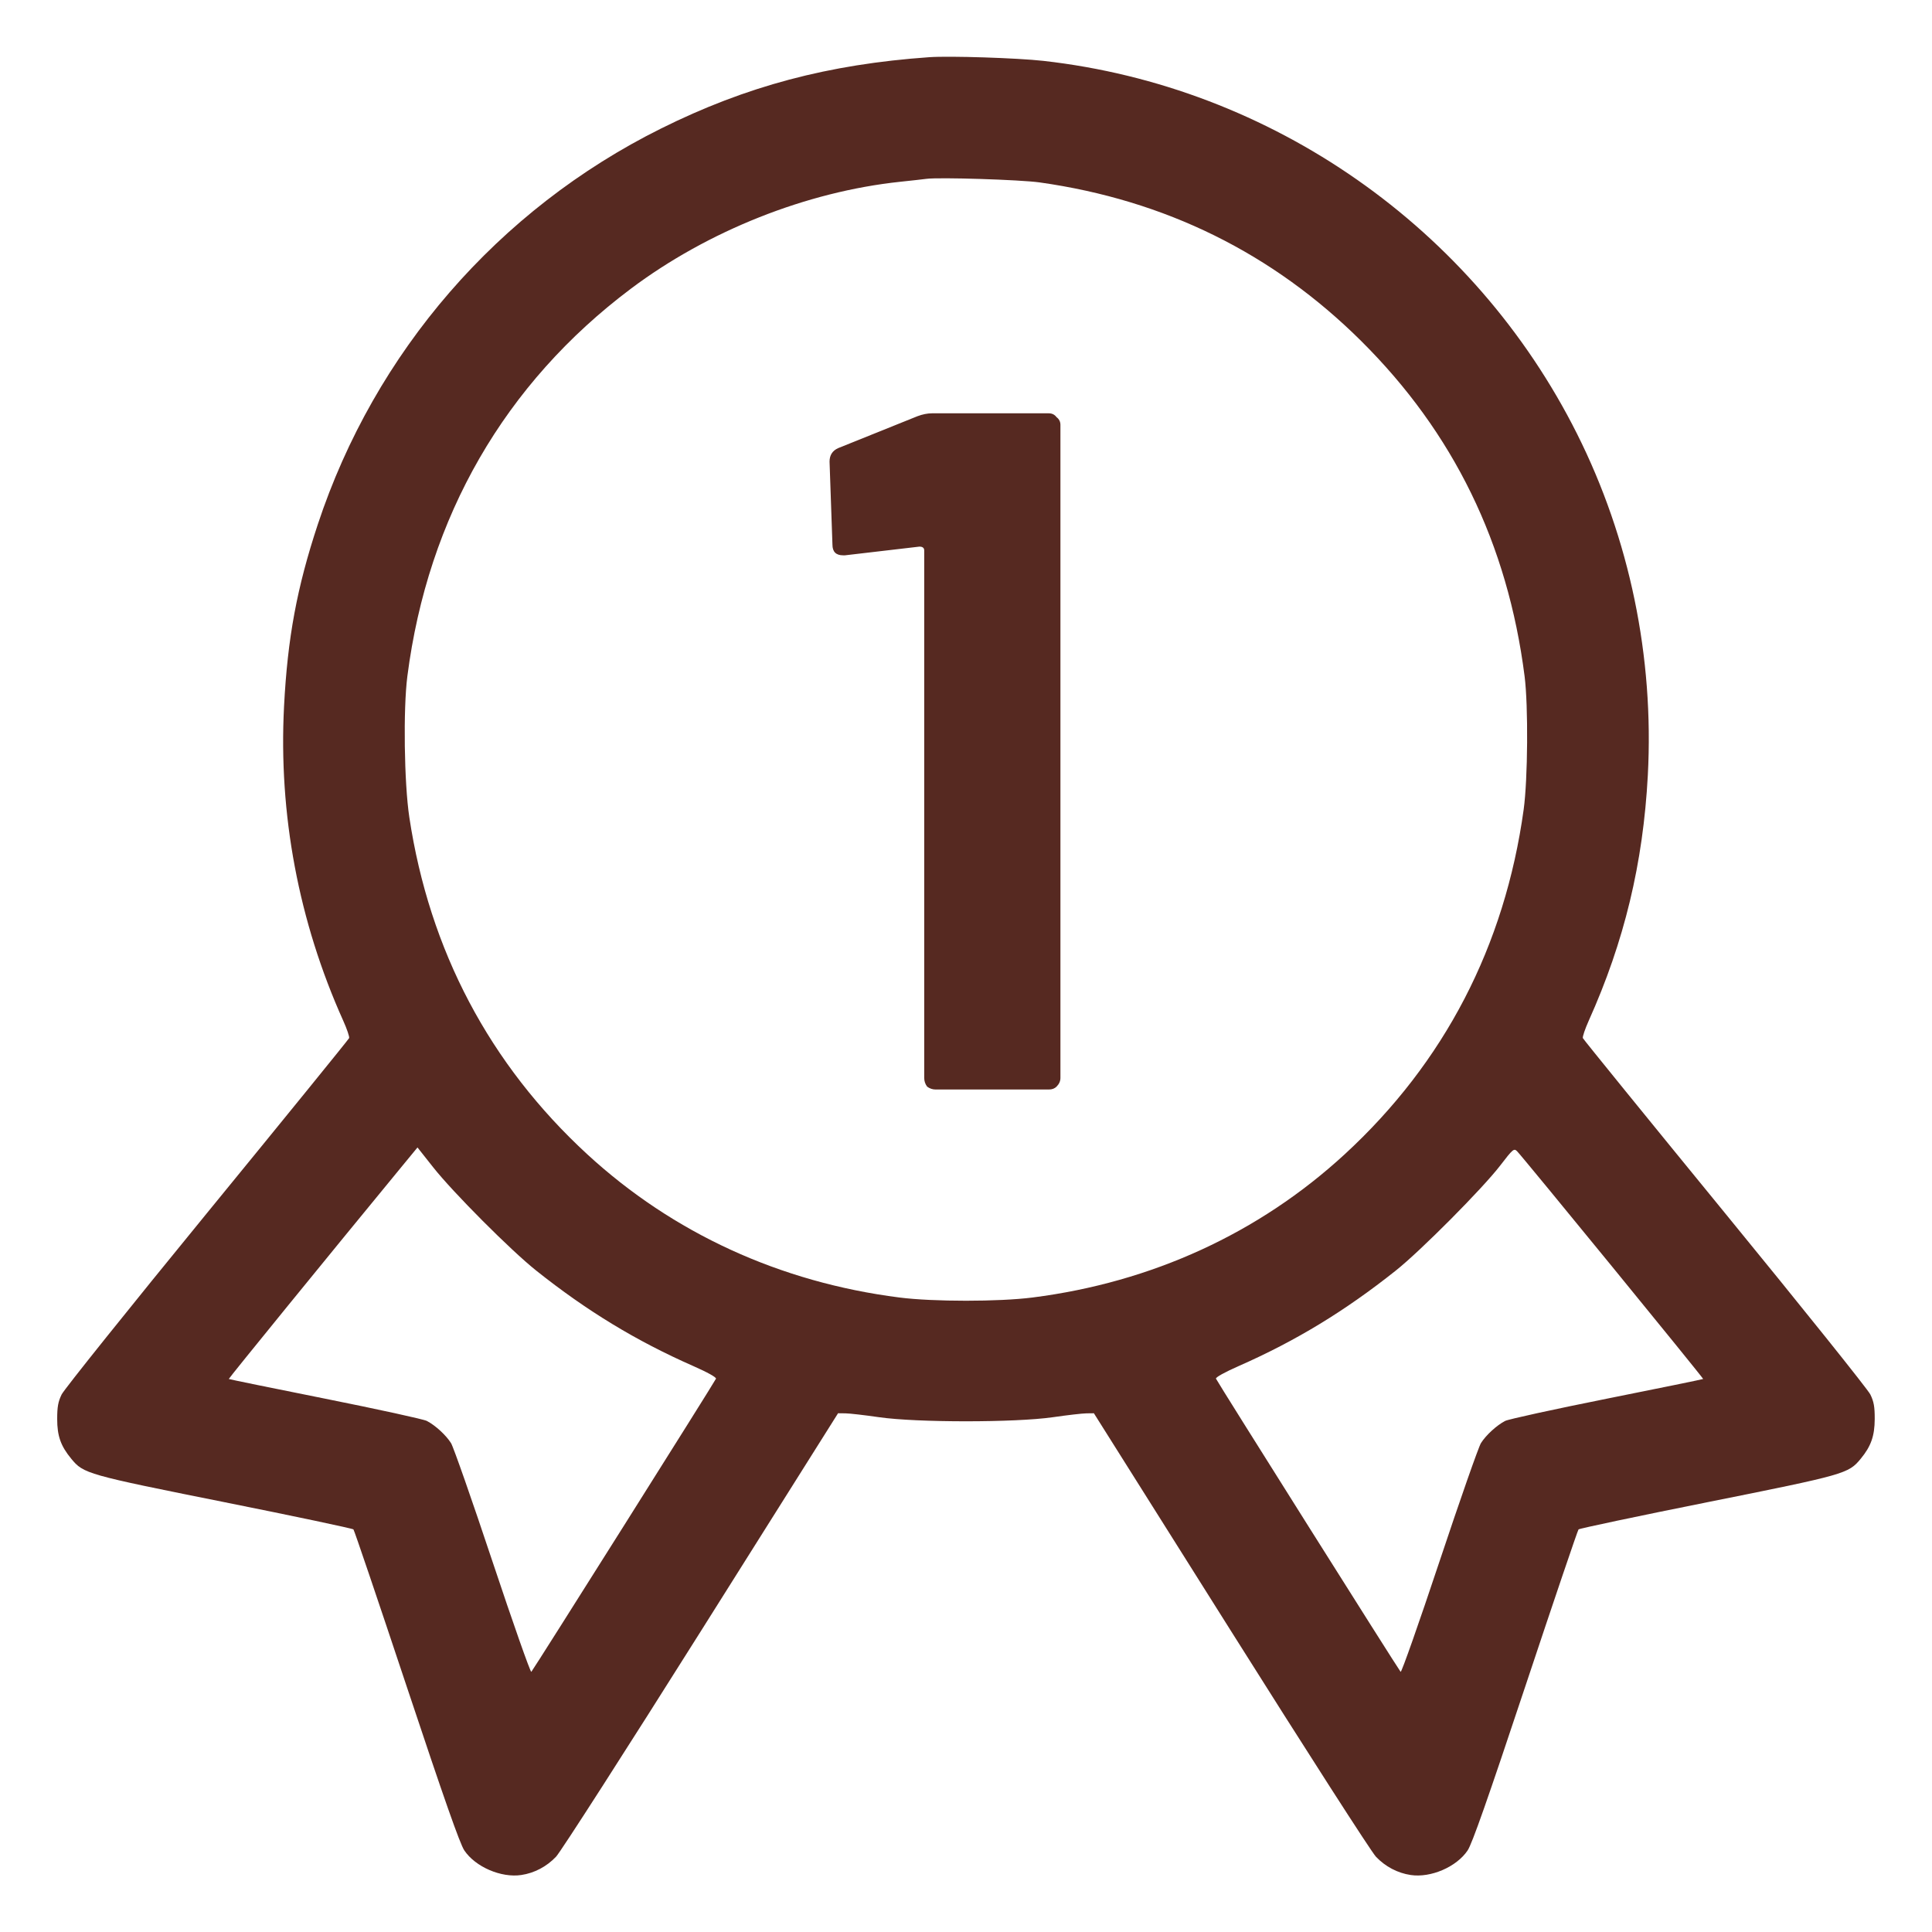
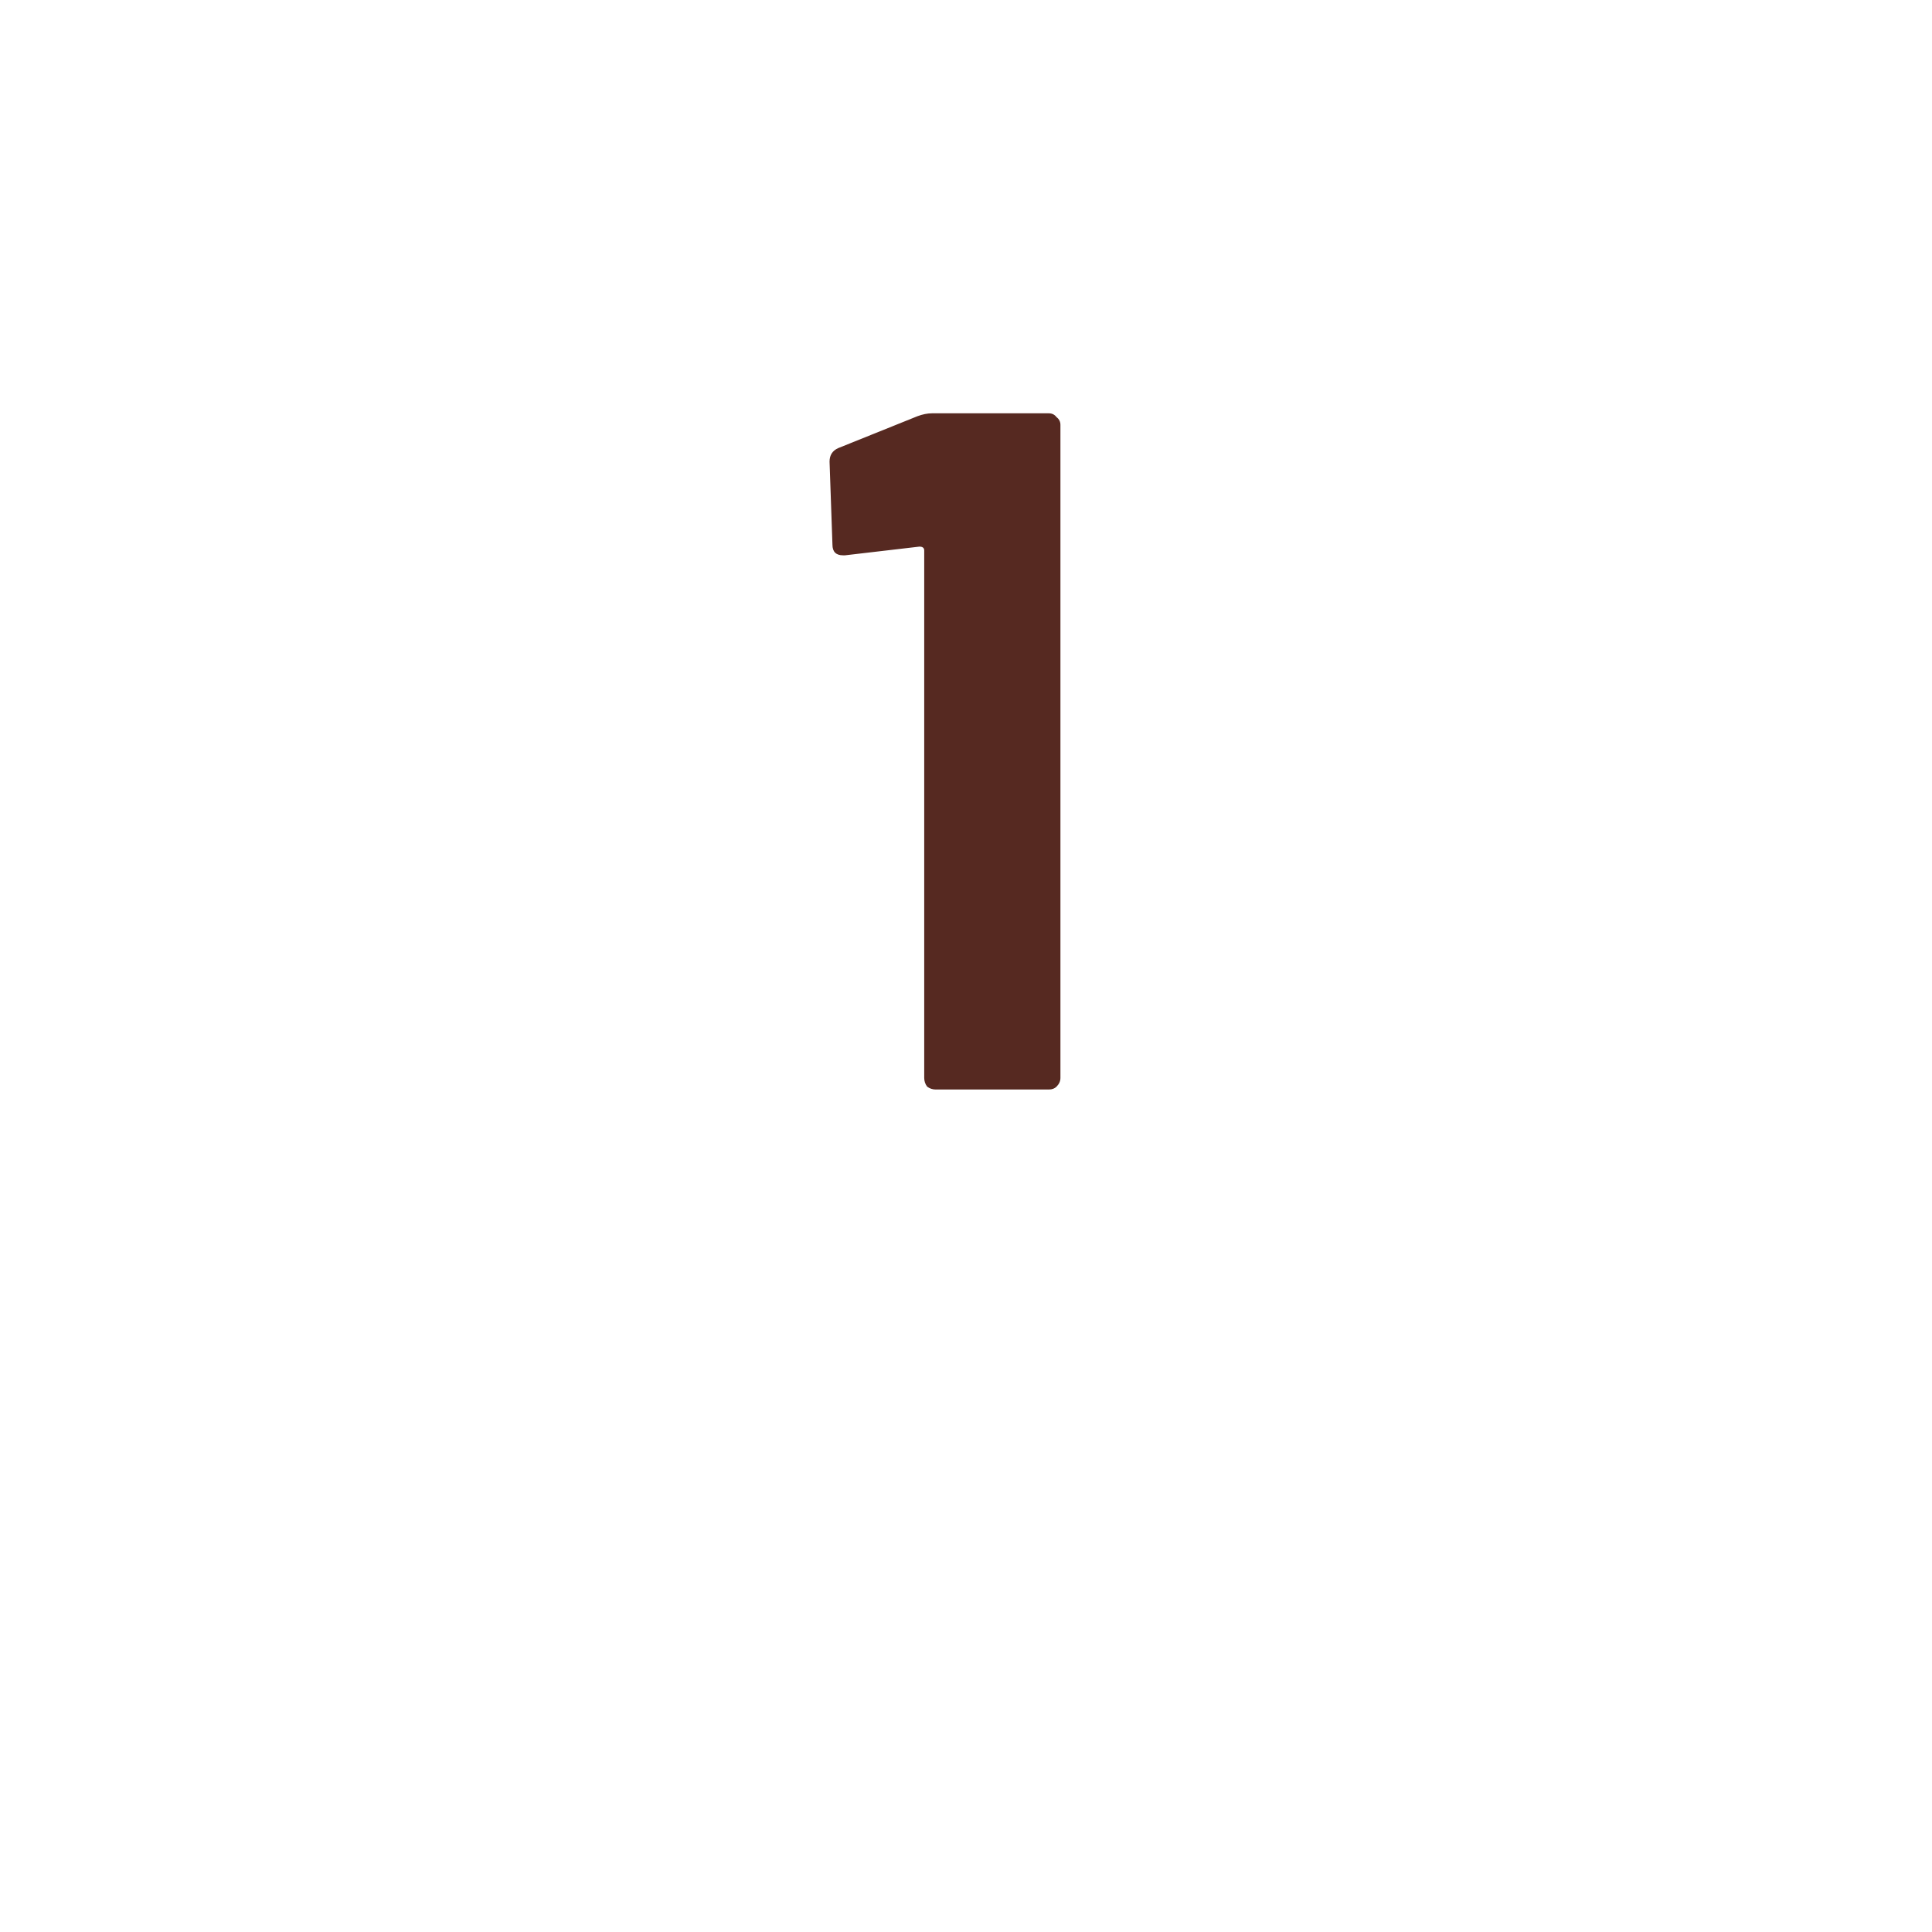
<svg xmlns="http://www.w3.org/2000/svg" width="88" height="88" viewBox="0 0 88 88" fill="none">
-   <path fill-rule="evenodd" clip-rule="evenodd" d="M42.327 2.605C37.73 2.929 33.991 3.923 30.108 5.855C22.694 9.543 17.073 16.028 14.473 23.892C13.524 26.764 13.099 29.053 12.938 32.167C12.683 37.088 13.601 41.971 15.633 46.491C15.803 46.869 15.924 47.226 15.902 47.284C15.879 47.342 12.969 50.925 9.434 55.246C5.9 59.567 2.917 63.289 2.807 63.517C2.648 63.843 2.605 64.082 2.605 64.636C2.605 65.408 2.767 65.864 3.247 66.446C3.807 67.125 3.946 67.165 10.232 68.424C13.42 69.063 16.06 69.621 16.099 69.663C16.138 69.705 17.227 72.919 18.52 76.804C20.243 81.979 20.946 83.979 21.149 84.284C21.652 85.034 22.827 85.542 23.744 85.404C24.342 85.315 24.899 85.021 25.327 84.571C25.536 84.351 28.505 79.727 31.939 74.272L38.172 64.372L38.512 64.376C38.698 64.378 39.386 64.457 40.039 64.552C41.76 64.8 46.238 64.8 47.959 64.552C48.613 64.457 49.3 64.378 49.486 64.376L49.825 64.372L56.059 74.272C59.497 79.734 62.462 84.351 62.672 84.571C63.099 85.021 63.657 85.315 64.255 85.404C65.172 85.542 66.347 85.034 66.849 84.284C67.053 83.979 67.756 81.979 69.478 76.804C70.771 72.919 71.861 69.705 71.9 69.663C71.939 69.621 74.579 69.063 77.767 68.424C84.052 67.165 84.192 67.125 84.752 66.446C85.223 65.874 85.387 65.409 85.391 64.636C85.393 64.078 85.352 63.846 85.192 63.517C85.082 63.289 82.099 59.567 78.564 55.246C75.03 50.925 72.119 47.342 72.097 47.284C72.075 47.226 72.196 46.869 72.365 46.491C73.984 42.889 74.842 39.324 75.056 35.316C75.344 29.924 74.228 24.54 71.833 19.762C67.127 10.374 57.917 3.938 47.519 2.772C46.337 2.64 43.249 2.54 42.327 2.605ZM42.195 8.146C42.05 8.166 41.516 8.226 41.007 8.279C36.736 8.731 32.248 10.513 28.732 13.153C22.992 17.465 19.489 23.538 18.555 30.8C18.362 32.298 18.409 35.662 18.644 37.224C19.559 43.29 22.3 48.481 26.751 52.578C30.653 56.168 35.531 58.407 40.963 59.099C42.504 59.296 45.495 59.296 47.035 59.099C52.468 58.407 57.346 56.168 61.247 52.578C65.788 48.399 68.541 43.095 69.401 36.872C69.591 35.49 69.615 32.146 69.443 30.8C68.672 24.767 66.208 19.711 62 15.532C57.975 11.534 53.067 9.113 47.356 8.309C46.475 8.185 42.772 8.068 42.195 8.146ZM18.271 53.17C14.976 57.175 10.403 62.792 10.421 62.811C10.434 62.824 12.408 63.228 14.809 63.708C17.209 64.189 19.294 64.644 19.441 64.721C19.825 64.919 20.317 65.37 20.544 65.732C20.652 65.904 21.503 68.334 22.435 71.134C23.368 73.933 24.163 76.19 24.201 76.15C24.296 76.05 32.562 62.929 32.612 62.798C32.636 62.736 32.224 62.506 31.571 62.219C28.969 61.072 26.73 59.711 24.419 57.87C23.265 56.951 20.637 54.315 19.732 53.17L19.016 52.265L18.271 53.17ZM68.331 53.09C67.53 54.134 64.704 56.977 63.579 57.871C61.257 59.718 59.026 61.074 56.427 62.219C55.787 62.501 55.363 62.736 55.386 62.796C55.437 62.928 63.703 76.052 63.797 76.15C63.836 76.19 64.631 73.933 65.563 71.134C66.496 68.334 67.347 65.904 67.455 65.732C67.682 65.37 68.174 64.919 68.558 64.721C68.705 64.644 70.79 64.189 73.19 63.708C75.59 63.228 77.565 62.824 77.577 62.811C77.603 62.785 69.328 52.657 69.098 52.434C68.957 52.297 68.909 52.338 68.331 53.09Z" fill="#562921" />
  <path d="M41.789 18.958C42.024 18.87 42.244 18.826 42.449 18.826H47.773C47.92 18.826 48.037 18.884 48.125 19.002C48.242 19.09 48.301 19.207 48.301 19.354V49.098C48.301 49.244 48.242 49.376 48.125 49.494C48.037 49.582 47.92 49.626 47.773 49.626H42.625C42.478 49.626 42.346 49.582 42.229 49.494C42.141 49.376 42.097 49.244 42.097 49.098V25.074C42.097 24.956 42.024 24.898 41.877 24.898L38.489 25.294H38.401C38.078 25.294 37.917 25.132 37.917 24.81L37.785 21.026C37.785 20.732 37.917 20.527 38.181 20.41L41.789 18.958Z" fill="#562921" />
</svg>